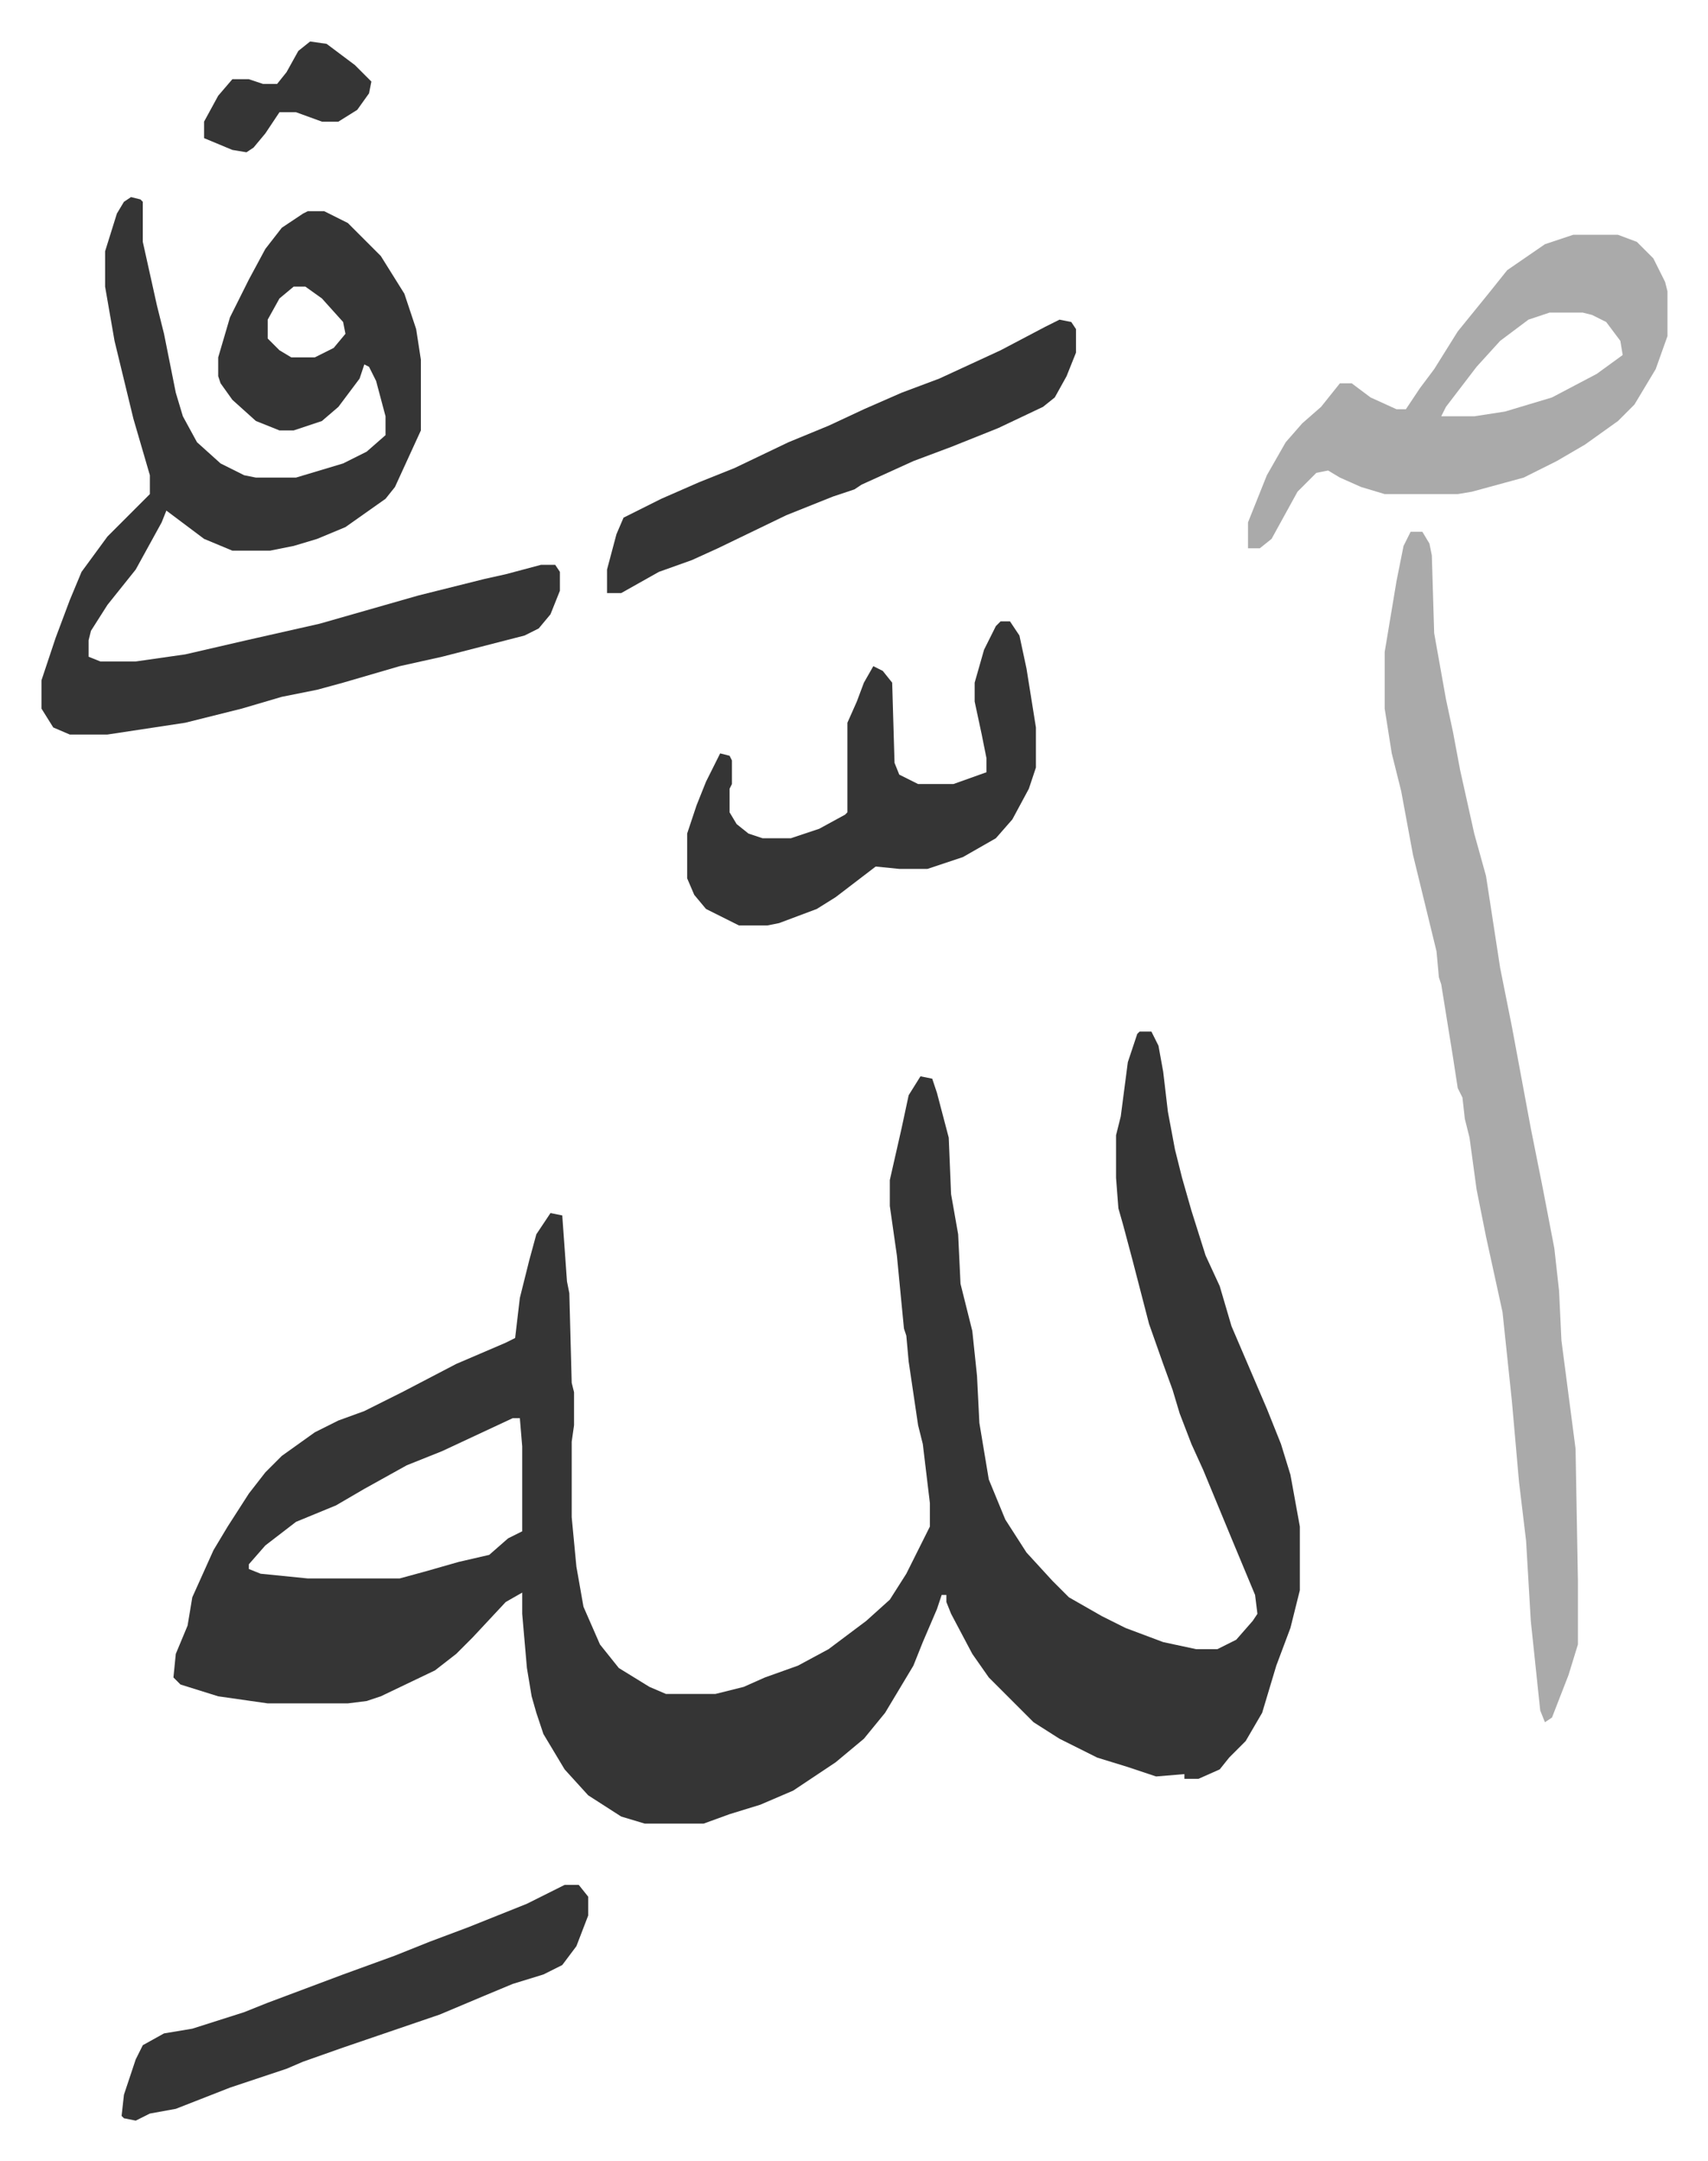
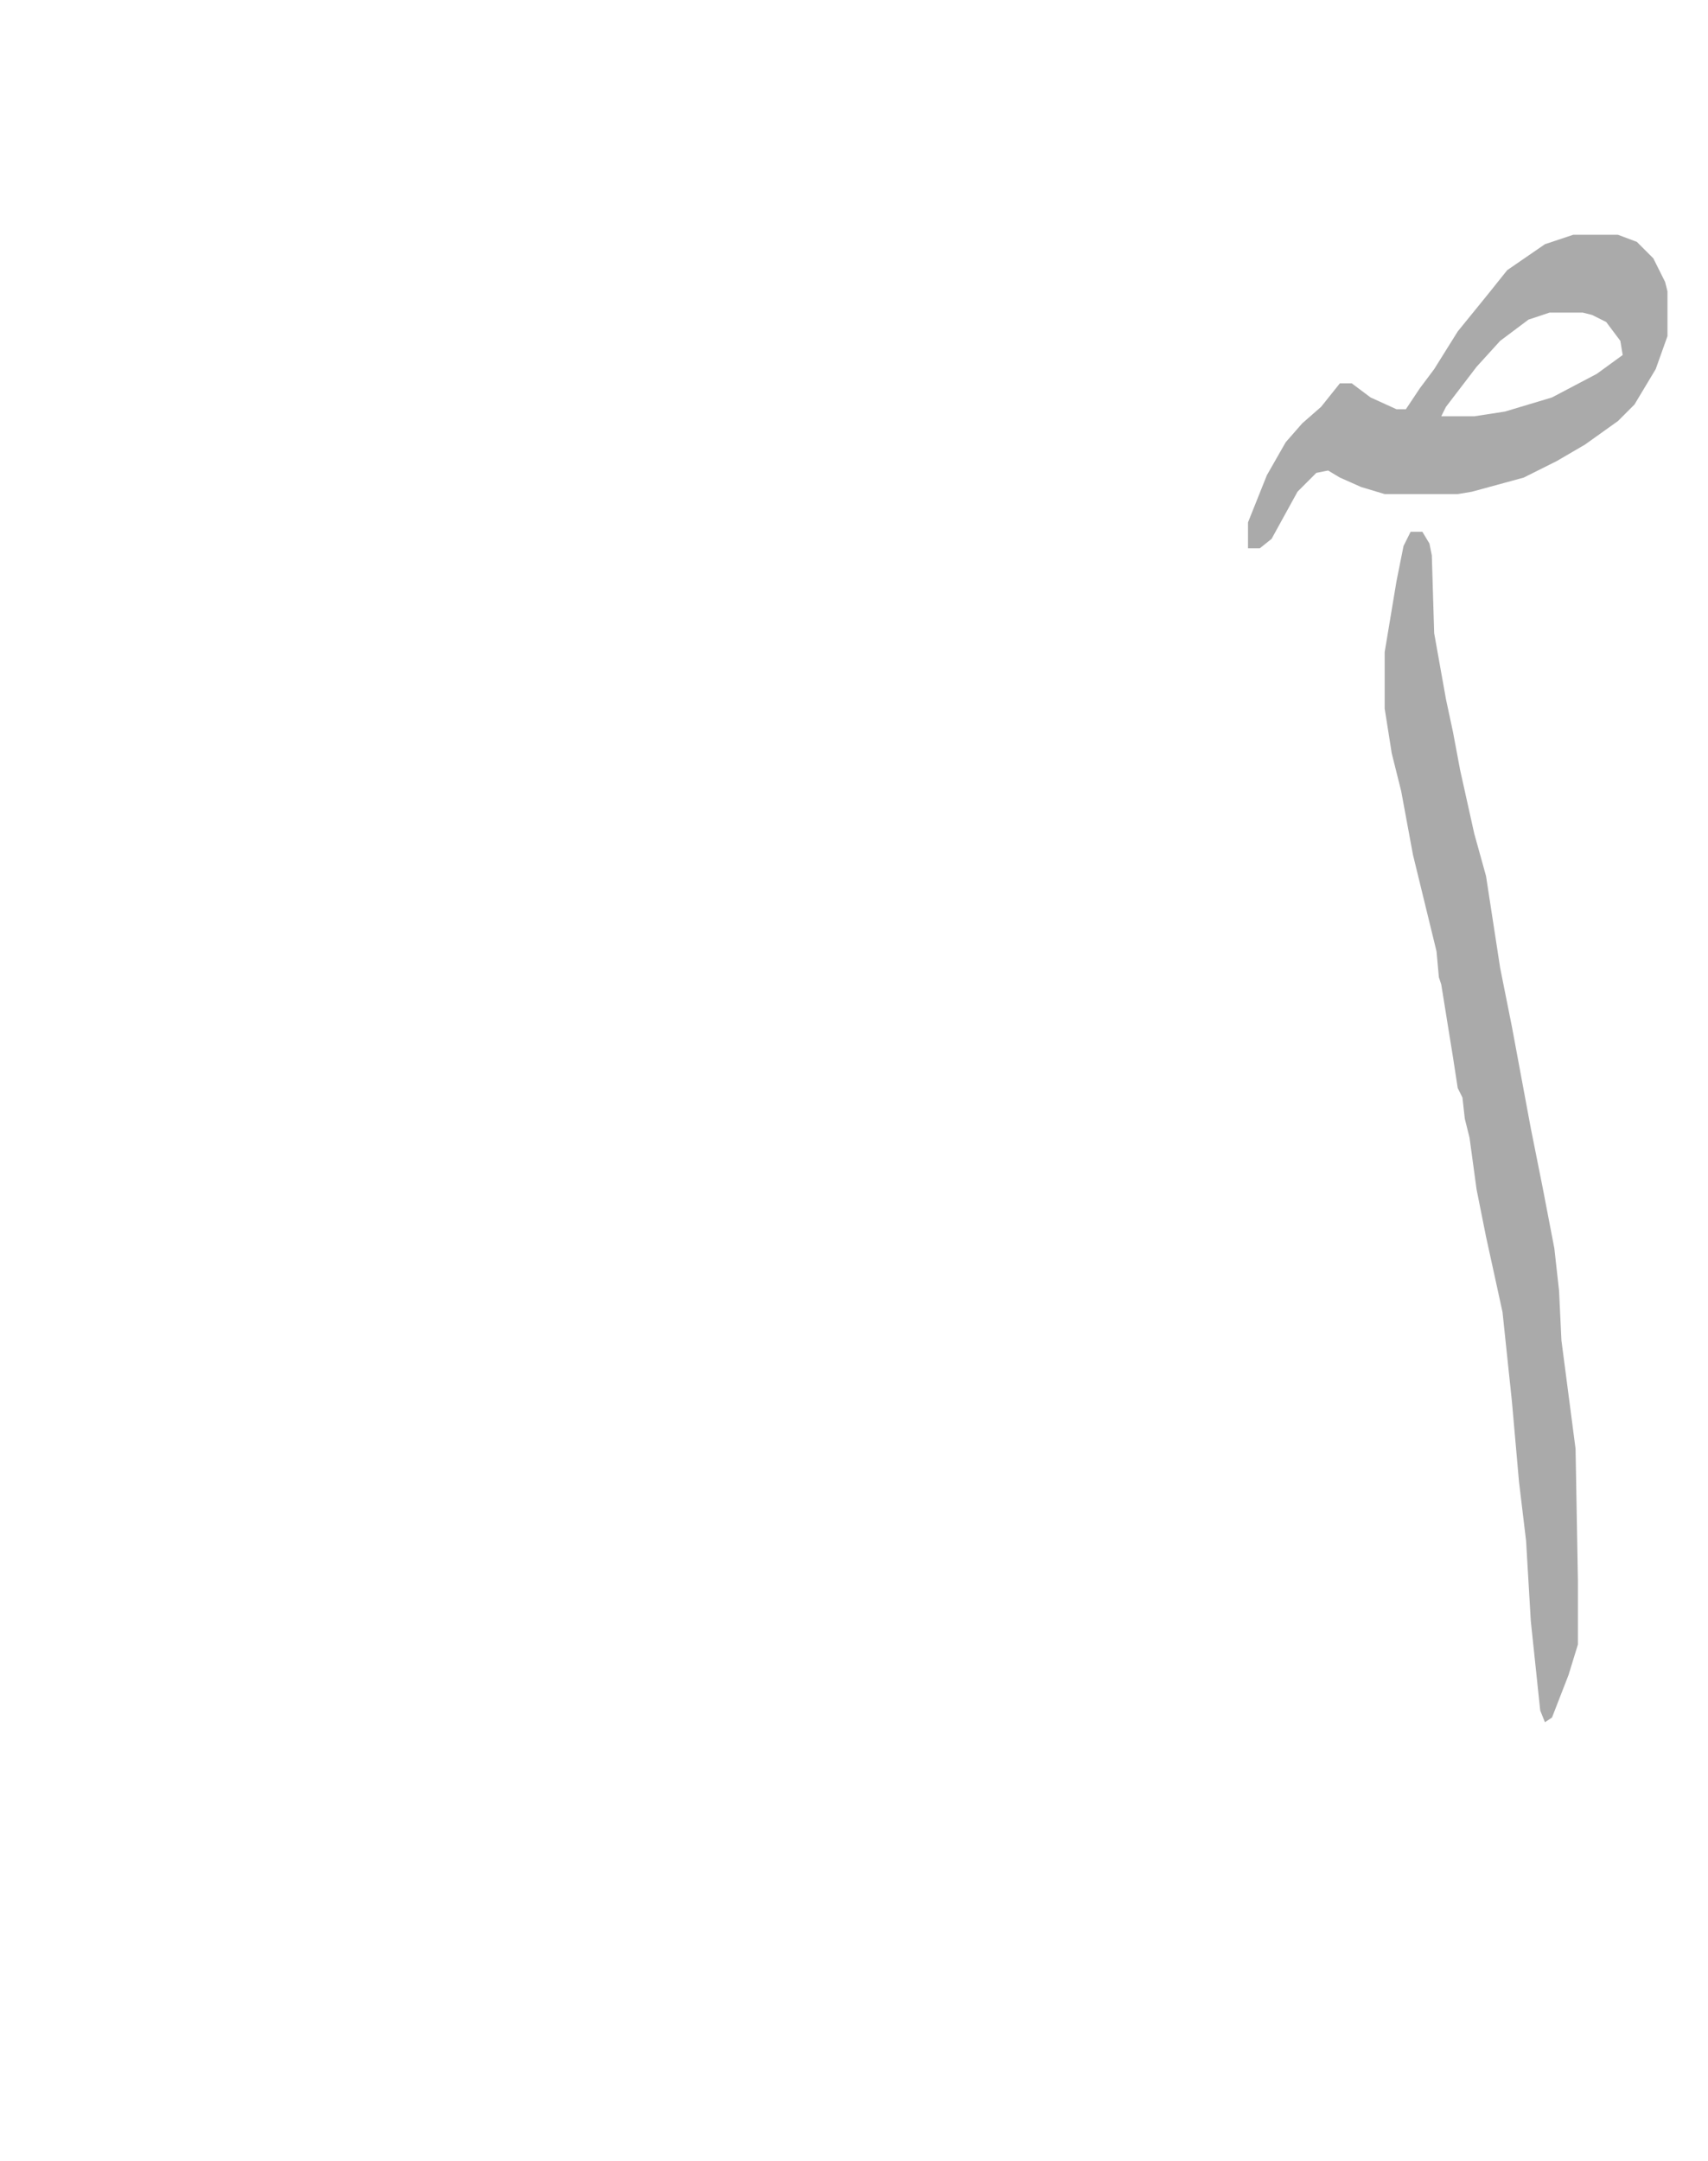
<svg xmlns="http://www.w3.org/2000/svg" viewBox="-17.6 228.4 724.8 916.8">
-   <path fill="#353535" id="rule_normal" d="M466 666h5l3 6 2 11 2 17 3 16 3 12 4 14 6 19 6 13 5 17 15 35 6 15 4 13 4 22v27l-4 16-6 16-6 20-7 12-7 7-4 5-9 4h-6v-2l-12 1-12-4-13-4-16-8-11-7-19-19-7-10-9-17-2-5v-3h-2l-2 6-6 14-4 10-12 20-9 11-12 10-18 12-14 6-13 4-11 4h-25l-10-3-14-9-10-11-9-15-3-9-2-7-2-12-2-23v-9l-7 4-14 15-7 7-9 7-23 11-6 2-8 1H96l-21-3-16-5-3-3 1-10 5-12 2-12 9-20 6-10 9-14 7-9 7-7 14-10 10-5 11-4 16-8 23-12 21-9 4-2 2-17 4-16 3-11 6-9 5 1 2 28 1 5 1 38 1 4v14l-1 7v32l2 21 3 17 7 16 8 10 13 8 7 3h21l12-3 9-4 14-5 13-7 16-12 10-9 7-11 8-16 2-4v-10l-3-25-2-8-4-27-1-11-1-3-3-31-3-21v-11l5-22 3-14 5-8 5 1 2 6 5 19 1 24 3 17 1 21 5 20 2 19 1 20 4 24 7 17 9 14 11 12 7 7 14 8 10 5 16 6 14 3h9l8-4 7-8 2-3-1-8-10-24-12-29-5-11-5-13-3-10-4-11-6-17-7-27-4-15-2-7-1-13v-18l2-8 3-23 4-12zM200 830l-30 14-15 6-18 10-12 7-17 7-13 10-7 8v2l5 2 20 2h39l11-3 14-4 13-3 8-7 6-3v-36l-1-12zM38 312l4 1 1 1v17l6 27 3 12 5 25 3 10 6 11 10 9 10 5 5 1h17l20-6 10-5 8-7v-8l-4-15-3-6-2-1-2 6-9 12-7 6-12 4h-6l-10-4-10-9-5-7-1-3v-8l5-17 8-16 7-13 7-9 9-6 2-1h7l10 5 14 14 10 16 5 15 2 13v30l-11 24-4 5-17 12-12 5-10 3-10 2H81l-12-5-12-9-4-3-2 5-11 20-12 15-7 11-1 4v7l5 2h15l21-3 26-6 31-7 21-6 21-6 28-7 9-2 15-4h6l2 3v8l-4 10-5 6-6 3-35 9-18 4-24 7-11 3-15 3-17 5-24 6-33 5H12l-7-3-5-8v-12l6-18 6-16 5-12 11-15 18-18v-8l-7-24-8-33-4-23v-15l5-16 3-5zm69 38-6 5-5 9v8l5 5 5 3h10l8-4 5-6-1-5-9-10-7-5z" />
  <path fill="#aaa" id="rule_hamzat_wasl" d="M581 454h5l3 5 1 5 1 33 5 28 3 14 3 16 6 27 5 18 6 39 5 25 8 43 5 25 5 26 2 18 1 21 6 46 1 56v27l-4 13-7 18-3 2-2-5-4-38-2-34-3-25-3-34-4-38-7-32-4-20-3-22-2-8-1-9-2-4-2-13-5-31-1-3-1-11-10-41-5-27-4-16-3-19v-24l5-30 3-15zm69-126h19l8 3 7 7 5 10 1 4v19l-5 14-9 15-7 7-14 10-12 7-14 7-22 6-6 1h-31l-10-3-9-4-5-3-5 1-8 8-11 20-5 4h-5v-11l8-20 8-14 7-8 8-7 8-10h5l8 6 11 5h4l6-9 6-8 10-16 13-16 8-10 16-11zm-10 33-9 3-12 9-10 11-13 17-2 4h14l13-2 20-6 19-10 11-8-1-6-6-8-6-3-4-1z" />
-   <path fill="#353535" id="rule_normal" d="M407 492h4l4 6 3 14 4 25v17l-3 9-7 13-7 8-14 8-15 5h-12l-10-1-17 13-8 5-16 6-5 1h-12l-14-7-5-6-3-7v-19l4-12 4-10 6-12 4 1 1 2v10l-1 2v10l3 5 5 4 6 2h12l12-4 11-6 1-1v-38l4-9 3-8 4-7 4 2 4 5 1 34 2 5 8 4h15l14-5v-6l-2-10-3-14v-8l4-14 5-10zm25-128 5 1 2 3v10l-4 10-5 9-5 4-19 9-20 8-16 6-22 10-3 2-9 3-20 8-29 14-11 5-14 5-16 9h-6v-10l4-15 3-7 16-8 16-7 15-6 23-11 17-7 15-7 16-7 16-6 26-12 19-10zm-210 664h6l4 5v8l-5 13-6 8-8 4-13 4-12 5-19 8-41 14-17 6-7 3-24 8-23 9-11 2-6 3-5-1-1-1 1-9 5-15 3-6 9-5 12-2 22-7 10-4 16-6 16-6 22-8 15-6 16-6 25-10 12-6zM114 246l7 1 12 9 7 7-1 5-5 7-8 5h-7l-11-4h-7l-6 9-5 6-3 2-6-1-12-5v-7l6-11 6-7h7l6 2h6l4-5 5-9z" />
</svg>